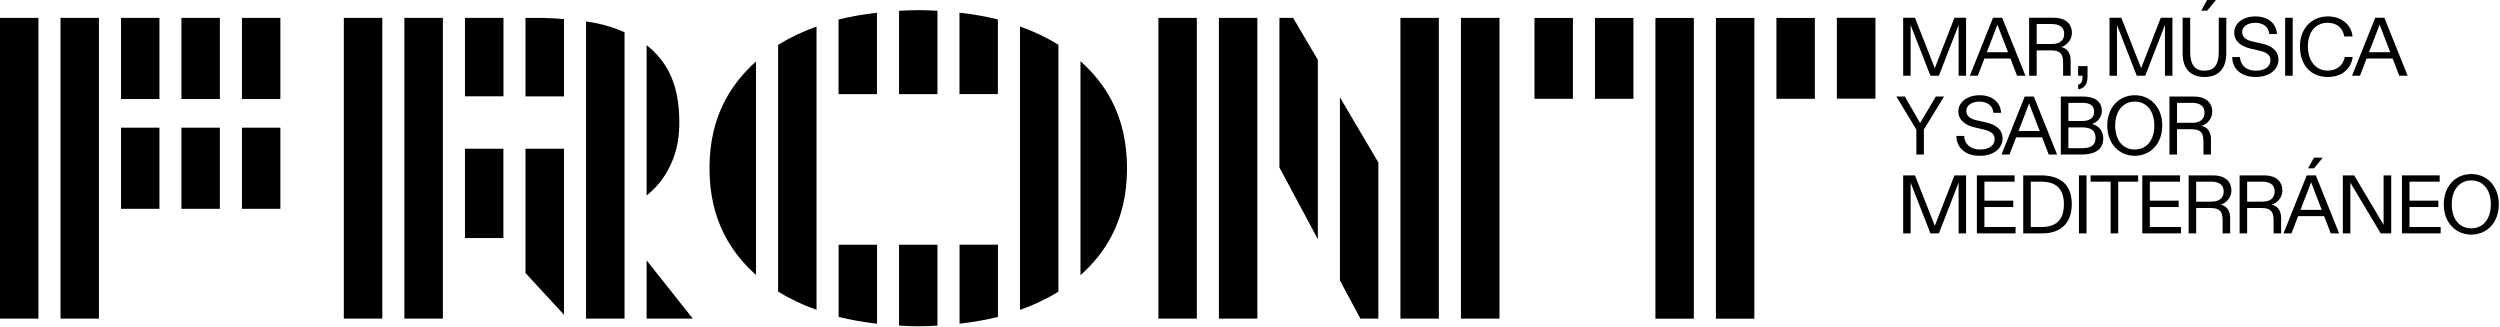
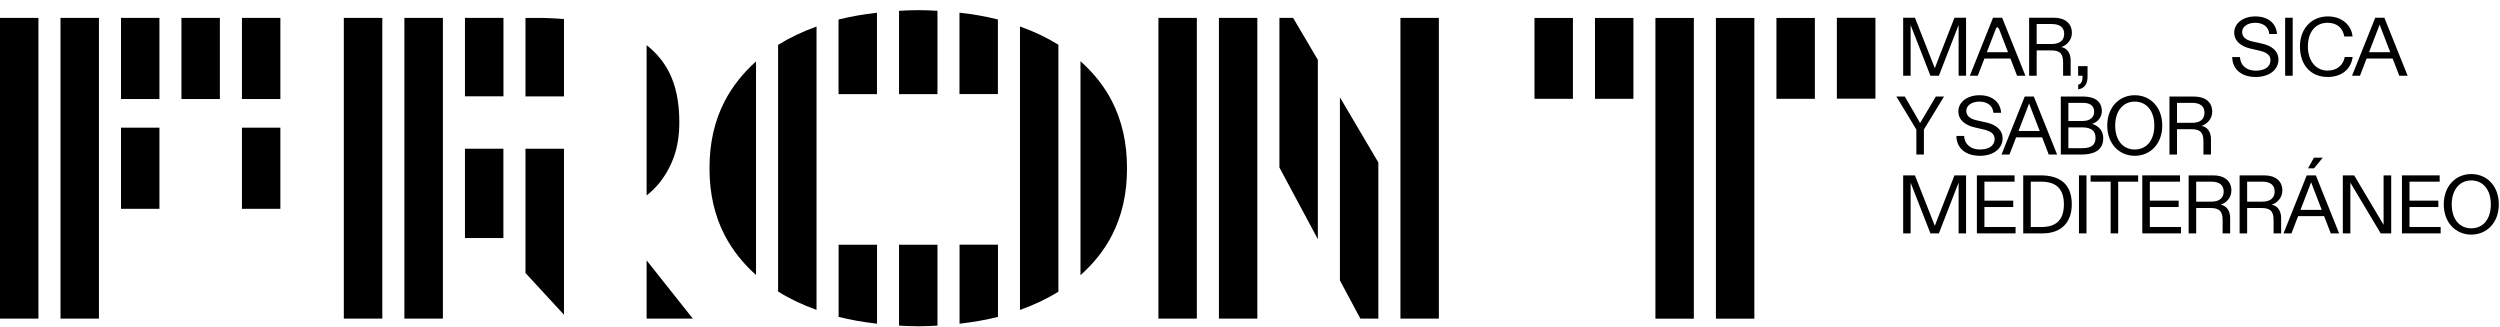
<svg xmlns="http://www.w3.org/2000/svg" width="1237" height="162" viewBox="0 0 1237 162" fill="none">
  <g clip-path="url(#clip0_235_636)">
    <path d="M138.728 63.173H119.716V103.321H138.728V63.173Z" fill="black" />
    <path d="M219.141 8.85H200.093V157.644H219.141V8.85Z" fill="black" />
    <path d="M319.951 128.836V157.645H342.794L319.951 128.836Z" fill="black" />
    <path d="M474.783 121.111V160.161C481.381 159.417 487.73 158.318 493.796 156.794V121.075H474.783V121.111Z" fill="black" />
-     <path d="M741.953 8.85H722.87V157.644H741.953V8.85Z" fill="black" />
    <path d="M19.013 8.85H0V157.644H19.013V8.85Z" fill="black" />
    <path d="M48.951 8.85H29.938V157.644H48.951V8.85Z" fill="black" />
-     <path d="M108.79 63.173H89.778V103.321H108.79V63.173Z" fill="black" />
    <path d="M189.168 8.85H170.12V157.644H189.168V8.85Z" fill="black" />
    <path d="M325.839 91.026C329.067 87.163 331.55 82.769 333.394 77.737C335.203 72.741 336.126 67.036 336.126 60.622V60.409C336.126 50.417 334.388 42.089 330.911 35.427C328.18 30.183 324.456 25.895 319.951 22.352V96.731C322.079 94.995 324.101 93.117 325.839 90.99V91.026Z" fill="black" />
    <path d="M358.615 49.991C353.578 59.665 351.059 70.686 351.059 83.124V83.336C351.059 95.774 353.578 106.795 358.615 116.469C362.517 123.946 367.731 130.395 374.08 136.065V30.395C367.731 36.065 362.517 42.55 358.615 49.991Z" fill="black" />
    <path d="M534.624 30.325V136.171C541.008 130.466 546.294 123.981 550.16 116.469C555.161 106.795 557.644 95.774 557.644 83.336V83.124C557.644 70.686 555.126 59.665 550.16 49.991C546.294 42.479 541.008 35.994 534.624 30.289V30.325Z" fill="black" />
    <path d="M808.213 8.886H789.201V48.893H808.213V8.886Z" fill="black" />
    <path d="M778.276 8.886H759.263V48.893H778.276V8.886Z" fill="black" />
    <path d="M838.116 8.886H819.103V157.68H838.116V8.886Z" fill="black" />
    <path d="M868.054 8.886H849.041V157.68H868.054V8.886Z" fill="black" />
    <path d="M897.991 8.886H878.979V48.893H897.991V8.886Z" fill="black" />
    <path d="M927.964 8.815H908.881V48.822H927.964V8.815Z" fill="black" />
    <path d="M622.131 8.85H603.118V157.644H622.131V8.85Z" fill="black" />
    <path d="M592.194 8.85H573.181V157.644H592.194V8.85Z" fill="black" />
    <path d="M639.831 8.85H633.056V82.875L652.069 118.346V29.615L639.831 8.85Z" fill="black" />
    <path d="M662.994 48.148V138.757L673.103 157.645H682.007V80.395L662.994 48.148Z" fill="black" />
    <path d="M711.944 8.85H692.932V157.644H711.944V8.85Z" fill="black" />
    <path d="M78.888 63.173H59.876V103.321H78.888V63.173Z" fill="black" />
    <path d="M138.728 8.85H119.716V48.999H138.728V8.85Z" fill="black" />
    <path d="M78.888 8.85H59.876V48.999H78.888V8.85Z" fill="black" />
    <path d="M108.79 8.85H89.778V48.999H108.79V8.85Z" fill="black" />
    <path d="M249.115 8.85H230.067V47.652H249.115V8.85Z" fill="black" />
-     <path d="M293.632 11.189C292.461 10.976 291.22 10.799 289.978 10.622V157.645H309.026V15.937C304.38 13.882 299.307 12.252 293.632 11.189Z" fill="black" />
    <path d="M230.067 73.592V117.78H240.566H249.08V73.592H230.067Z" fill="black" />
    <path d="M493.76 46.589V9.63C487.73 8.106 481.381 7.008 474.748 6.264V46.554H493.76V46.589Z" fill="black" />
    <path d="M504.685 13.138V153.357C511.602 150.876 517.952 147.9 523.698 144.321V22.139C517.987 18.595 511.638 15.583 504.685 13.102V13.138Z" fill="black" />
    <path d="M385.005 22.174V144.25C390.716 147.829 397.066 150.841 404.018 153.322V13.138C397.066 15.619 390.752 18.631 385.005 22.21V22.174Z" fill="black" />
    <path d="M463.858 46.589V5.342C460.772 5.165 457.651 5.023 454.423 5.023C451.195 5.023 448.002 5.165 444.845 5.342V46.589H463.858Z" fill="black" />
    <path d="M454.423 121.11H444.845V161.117C447.967 161.294 451.159 161.436 454.423 161.436C457.686 161.436 460.772 161.294 463.858 161.117V121.11H454.423Z" fill="black" />
    <path d="M417.426 46.59H433.92V6.299C427.323 7.043 420.973 8.142 414.908 9.666V46.59H417.391H417.426Z" fill="black" />
    <path d="M417.426 121.11H414.943V156.794C420.973 158.317 427.322 159.416 433.956 160.16V121.11H417.461H417.426Z" fill="black" />
    <path d="M260.005 73.592V135.073L279.053 155.732V73.592H260.005Z" fill="black" />
    <path d="M279.053 47.688V9.418C275.86 9.17 272.561 8.957 269.156 8.886H260.005V47.688H279.053Z" fill="black" />
  </g>
  <path d="M1222.79 116.089C1215.09 116.089 1209.18 110.144 1209.18 101.124C1209.18 92.104 1215.04 86.118 1222.79 86.118C1230.58 86.118 1236.41 92.104 1236.41 101.124C1236.41 110.144 1230.5 116.089 1222.79 116.089ZM1213.12 101.124C1213.12 108.463 1216.97 112.973 1222.79 112.973C1228.62 112.973 1232.47 108.463 1232.47 101.124C1232.47 93.785 1228.53 89.275 1222.79 89.275C1217.09 89.275 1213.12 93.785 1213.12 101.124Z" fill="black" />
  <path d="M1188.49 115.474V86.774H1207.15V89.89H1192.22V99.279H1206.49V102.436H1192.22V112.317H1207.64V115.474H1188.49Z" fill="black" />
  <path d="M1159.23 115.474V86.774H1164.85L1179.4 111.251V107.643V86.774H1183.17V115.474H1177.97L1162.96 90.382V93.867V115.474H1159.23Z" fill="black" />
  <path d="M1129.89 115.474L1141.37 86.774H1145.88L1157.4 115.474H1153.26L1149.98 106.946H1137.1L1133.82 115.474H1129.89ZM1138.29 103.83H1148.79L1144.36 92.35C1144.07 91.612 1143.83 90.874 1143.54 90.177C1143.3 90.874 1143.01 91.612 1142.72 92.35L1138.29 103.83ZM1142.02 83.289L1144.94 78H1149.32L1144.98 83.289H1142.02Z" fill="black" />
  <path d="M1108.16 115.474V86.774H1120.33C1125.83 86.774 1129.31 89.48 1129.31 94.318C1129.31 97.926 1126.61 100.509 1124.02 101.288C1126.73 101.739 1128.7 104.076 1128.7 107.848V115.474H1124.97V108.873C1124.97 104.322 1123.2 102.928 1118.94 102.928H1111.89V115.474H1108.16ZM1111.89 99.771H1119.43C1123.29 99.771 1125.5 98.008 1125.5 94.769C1125.5 91.53 1123.29 89.89 1119.43 89.89H1111.89V99.771Z" fill="black" />
  <path d="M1082.94 115.474V86.774H1095.12C1100.61 86.774 1104.1 89.48 1104.1 94.318C1104.1 97.926 1101.39 100.509 1098.81 101.288C1101.51 101.739 1103.48 104.076 1103.48 107.848V115.474H1099.75V108.873C1099.75 104.322 1097.99 102.928 1093.72 102.928H1086.67V115.474H1082.94ZM1086.67 99.771H1094.21C1098.07 99.771 1100.28 98.008 1100.28 94.769C1100.28 91.53 1098.07 89.89 1094.21 89.89H1086.67V99.771Z" fill="black" />
  <path d="M1060.01 115.474V86.774H1078.66V89.89H1063.74V99.279H1078V102.436H1063.74V112.317H1079.15V115.474H1060.01Z" fill="black" />
  <path d="M1044.35 115.474V89.89H1034.43V86.774H1057.96V89.89H1048.08V115.474H1044.35Z" fill="black" />
  <path d="M1028.67 115.474V86.774H1032.4V115.474H1028.67Z" fill="black" />
  <path d="M1001.09 115.474V86.774H1009.7C1019.01 86.774 1025.12 90.874 1025.12 101.083C1025.12 109.816 1020.16 115.474 1010.6 115.474H1001.09ZM1004.82 112.317H1010.15C1017.04 112.317 1021.22 109.119 1021.22 101.083C1021.22 93.908 1017.82 89.89 1009.99 89.89H1004.82V112.317Z" fill="black" />
  <path d="M978.158 115.474V86.774H996.813V89.89H981.889V99.279H996.157V102.436H981.889V112.317H997.305V115.474H978.158Z" fill="black" />
  <path d="M941.69 115.474V86.774H947.512L956.122 108.627L957.352 111.743C957.762 110.636 958.131 109.693 958.541 108.627L967.069 86.774H972.809V115.474H969.119V93.908V90.341L959.361 115.474H955.179L945.38 90.382V93.908V115.474H941.69Z" fill="black" />
  <path d="M1073.45 76.474V47.774H1085.63C1091.12 47.774 1094.61 50.48 1094.61 55.318C1094.61 58.926 1091.9 61.509 1089.32 62.288C1092.02 62.739 1093.99 65.076 1093.99 68.848V76.474H1090.26V69.873C1090.26 65.322 1088.5 63.928 1084.23 63.928H1077.18V76.474H1073.45ZM1077.18 60.771H1084.73C1088.58 60.771 1090.79 59.008 1090.79 55.769C1090.79 52.53 1088.58 50.89 1084.73 50.89H1077.18V60.771Z" fill="black" />
  <path d="M1056.28 77.089C1048.57 77.089 1042.67 71.144 1042.67 62.124C1042.67 53.104 1048.53 47.118 1056.28 47.118C1064.07 47.118 1069.89 53.104 1069.89 62.124C1069.89 71.144 1063.99 77.089 1056.28 77.089ZM1046.6 62.124C1046.6 69.463 1050.46 73.973 1056.28 73.973C1062.1 73.973 1065.96 69.463 1065.96 62.124C1065.96 54.785 1062.02 50.275 1056.28 50.275C1050.58 50.275 1046.6 54.785 1046.6 62.124Z" fill="black" />
  <path d="M1019.69 76.474V47.774H1030.89C1036.26 47.774 1039.99 50.029 1039.99 54.99C1039.99 58.106 1037.78 60.484 1035.19 61.304C1038.6 62.37 1040.69 64.83 1040.69 68.397C1040.69 74.793 1035.44 76.474 1029.82 76.474H1019.69ZM1023.43 73.317H1030.44C1034.91 73.317 1036.87 71.595 1036.87 68.192C1036.87 65.24 1035.36 63.026 1030.27 63.026H1023.43V73.317ZM1023.43 59.869H1030.35C1034.09 59.869 1036.18 58.188 1036.18 55.277C1036.18 52.735 1034.66 50.89 1030.64 50.89H1023.43V59.869Z" fill="black" />
  <path d="M990.352 76.474L1001.83 47.774H1006.34L1017.86 76.474H1013.72L1010.44 67.946H997.568L994.288 76.474H990.352ZM998.757 64.83H1009.25L1004.82 53.35C1004.54 52.612 1004.29 51.874 1004 51.177C1003.76 51.874 1003.47 52.612 1003.18 53.35L998.757 64.83Z" fill="black" />
  <path d="M979.613 77.089C972.643 77.089 968.092 73.317 968.01 67.249H971.823C972.069 71.39 975.103 73.973 979.654 73.973C984.369 73.973 986.952 71.882 986.952 68.766C986.952 66.019 984.656 64.789 981.253 64.01L976.989 63.026C972.602 62.001 968.994 59.5 968.994 55.113C968.994 50.48 973.422 47.118 979.49 47.118C985.681 47.118 989.822 50.48 990.15 55.81H986.337C986.091 52.407 983.426 50.275 979.408 50.275C975.677 50.275 972.93 52.161 972.93 54.785C972.93 57.245 974.57 58.721 977.932 59.5L983.016 60.648C987.567 61.714 990.888 64.174 990.888 68.52C990.888 73.235 986.665 77.089 979.613 77.089Z" fill="black" />
  <path d="M948.209 76.474V64.092L938.328 47.774H942.51L948.086 57.409C948.783 58.598 949.398 59.746 950.054 60.894C950.792 59.746 951.448 58.598 952.145 57.409L957.844 47.774H961.903L951.94 64.092V76.474H948.209Z" fill="black" />
  <path d="M1163.79 37.474L1175.27 8.774H1179.78L1191.3 37.474H1187.16L1183.88 28.946H1171L1167.72 37.474H1163.79ZM1172.19 25.83H1182.69L1178.26 14.35C1177.97 13.612 1177.73 12.874 1177.44 12.177C1177.19 12.874 1176.91 13.612 1176.62 14.35L1172.19 25.83Z" fill="black" />
  <path d="M1151.74 38.089C1143.54 38.089 1138.01 32.349 1138.01 22.96C1138.01 14.022 1143.91 8.118 1151.83 8.118C1158.75 8.118 1163.51 12.423 1164.04 18.04H1159.94C1159.21 13.817 1156.34 11.275 1151.66 11.275C1145.84 11.275 1141.94 15.703 1141.94 22.96C1141.94 30.217 1145.96 34.932 1151.66 34.932C1156.38 34.932 1159.41 32.267 1160.19 28.208H1164.08C1163.31 34.317 1158.55 38.089 1151.74 38.089Z" fill="black" />
  <path d="M1130.69 37.474V8.774H1134.42V37.474H1130.69Z" fill="black" />
  <path d="M1116.11 38.089C1109.14 38.089 1104.58 34.317 1104.5 28.249H1108.32C1108.56 32.39 1111.6 34.973 1116.15 34.973C1120.86 34.973 1123.44 32.882 1123.44 29.766C1123.44 27.019 1121.15 25.789 1117.75 25.01L1113.48 24.026C1109.09 23.001 1105.49 20.5 1105.49 16.113C1105.49 11.48 1109.91 8.118 1115.98 8.118C1122.17 8.118 1126.31 11.48 1126.64 16.81H1122.83C1122.58 13.407 1119.92 11.275 1115.9 11.275C1112.17 11.275 1109.42 13.161 1109.42 15.785C1109.42 18.245 1111.06 19.721 1114.42 20.5L1119.51 21.648C1124.06 22.714 1127.38 25.174 1127.38 29.52C1127.38 34.235 1123.16 38.089 1116.11 38.089Z" fill="black" />
-   <path d="M1090.75 38.089C1084.03 38.089 1079.97 34.235 1079.97 26.281V8.774H1083.7V25.789C1083.7 32.103 1086.12 34.973 1090.75 34.973C1095.39 34.973 1097.85 32.185 1097.85 25.789V8.774H1101.58V26.281C1101.58 34.235 1097.48 38.089 1090.75 38.089ZM1089.15 5.289L1092.07 0H1096.45L1092.11 5.289H1089.15Z" fill="black" />
-   <path d="M1043.79 37.474V8.774H1049.61L1058.22 30.627L1059.45 33.743C1059.86 32.636 1060.23 31.693 1060.64 30.627L1069.17 8.774H1074.91V37.474H1071.22V15.908V12.341L1061.46 37.474H1057.28L1047.48 12.382V15.908V37.474H1043.79Z" fill="black" />
  <path d="M1028.29 41.902C1029.56 41.533 1030.42 40.754 1030.42 38.089V37.474H1028.25V32.718H1032.92V37.925C1032.92 42.025 1031.04 43.788 1028.29 44.198V41.902Z" fill="black" />
  <path d="M1004.01 37.474V8.774H1016.19C1021.69 8.774 1025.17 11.48 1025.17 16.318C1025.17 19.926 1022.46 22.509 1019.88 23.288C1022.59 23.739 1024.56 26.076 1024.56 29.848V37.474H1020.82V30.873C1020.82 26.322 1019.06 24.928 1014.8 24.928H1007.75V37.474H1004.01ZM1007.75 21.771H1015.29C1019.14 21.771 1021.36 20.008 1021.36 16.769C1021.36 13.53 1019.14 11.89 1015.29 11.89H1007.75V21.771Z" fill="black" />
-   <path d="M974.673 37.474L986.153 8.774H990.663L1002.18 37.474H998.043L994.763 28.946H981.889L978.609 37.474H974.673ZM983.078 25.83H993.574L989.146 14.35C988.859 13.612 988.613 12.874 988.326 12.177C988.08 12.874 987.793 13.612 987.506 14.35L983.078 25.83Z" fill="black" />
+   <path d="M974.673 37.474L986.153 8.774H990.663L1002.18 37.474H998.043L994.763 28.946H981.889L978.609 37.474H974.673ZM983.078 25.83H993.574L989.146 14.35C988.08 12.874 987.793 13.612 987.506 14.35L983.078 25.83Z" fill="black" />
  <path d="M941.69 37.474V8.774H947.512L956.122 30.627L957.352 33.743C957.762 32.636 958.131 31.693 958.541 30.627L967.069 8.774H972.809V37.474H969.119V15.908V12.341L959.361 37.474H955.179L945.38 12.382V15.908V37.474H941.69Z" fill="black" />
  <defs>
    <clipPath id="clip0_235_636">
      <rect width="928" height="156.413" fill="white" transform="translate(0 5.023)" />
    </clipPath>
  </defs>
</svg>